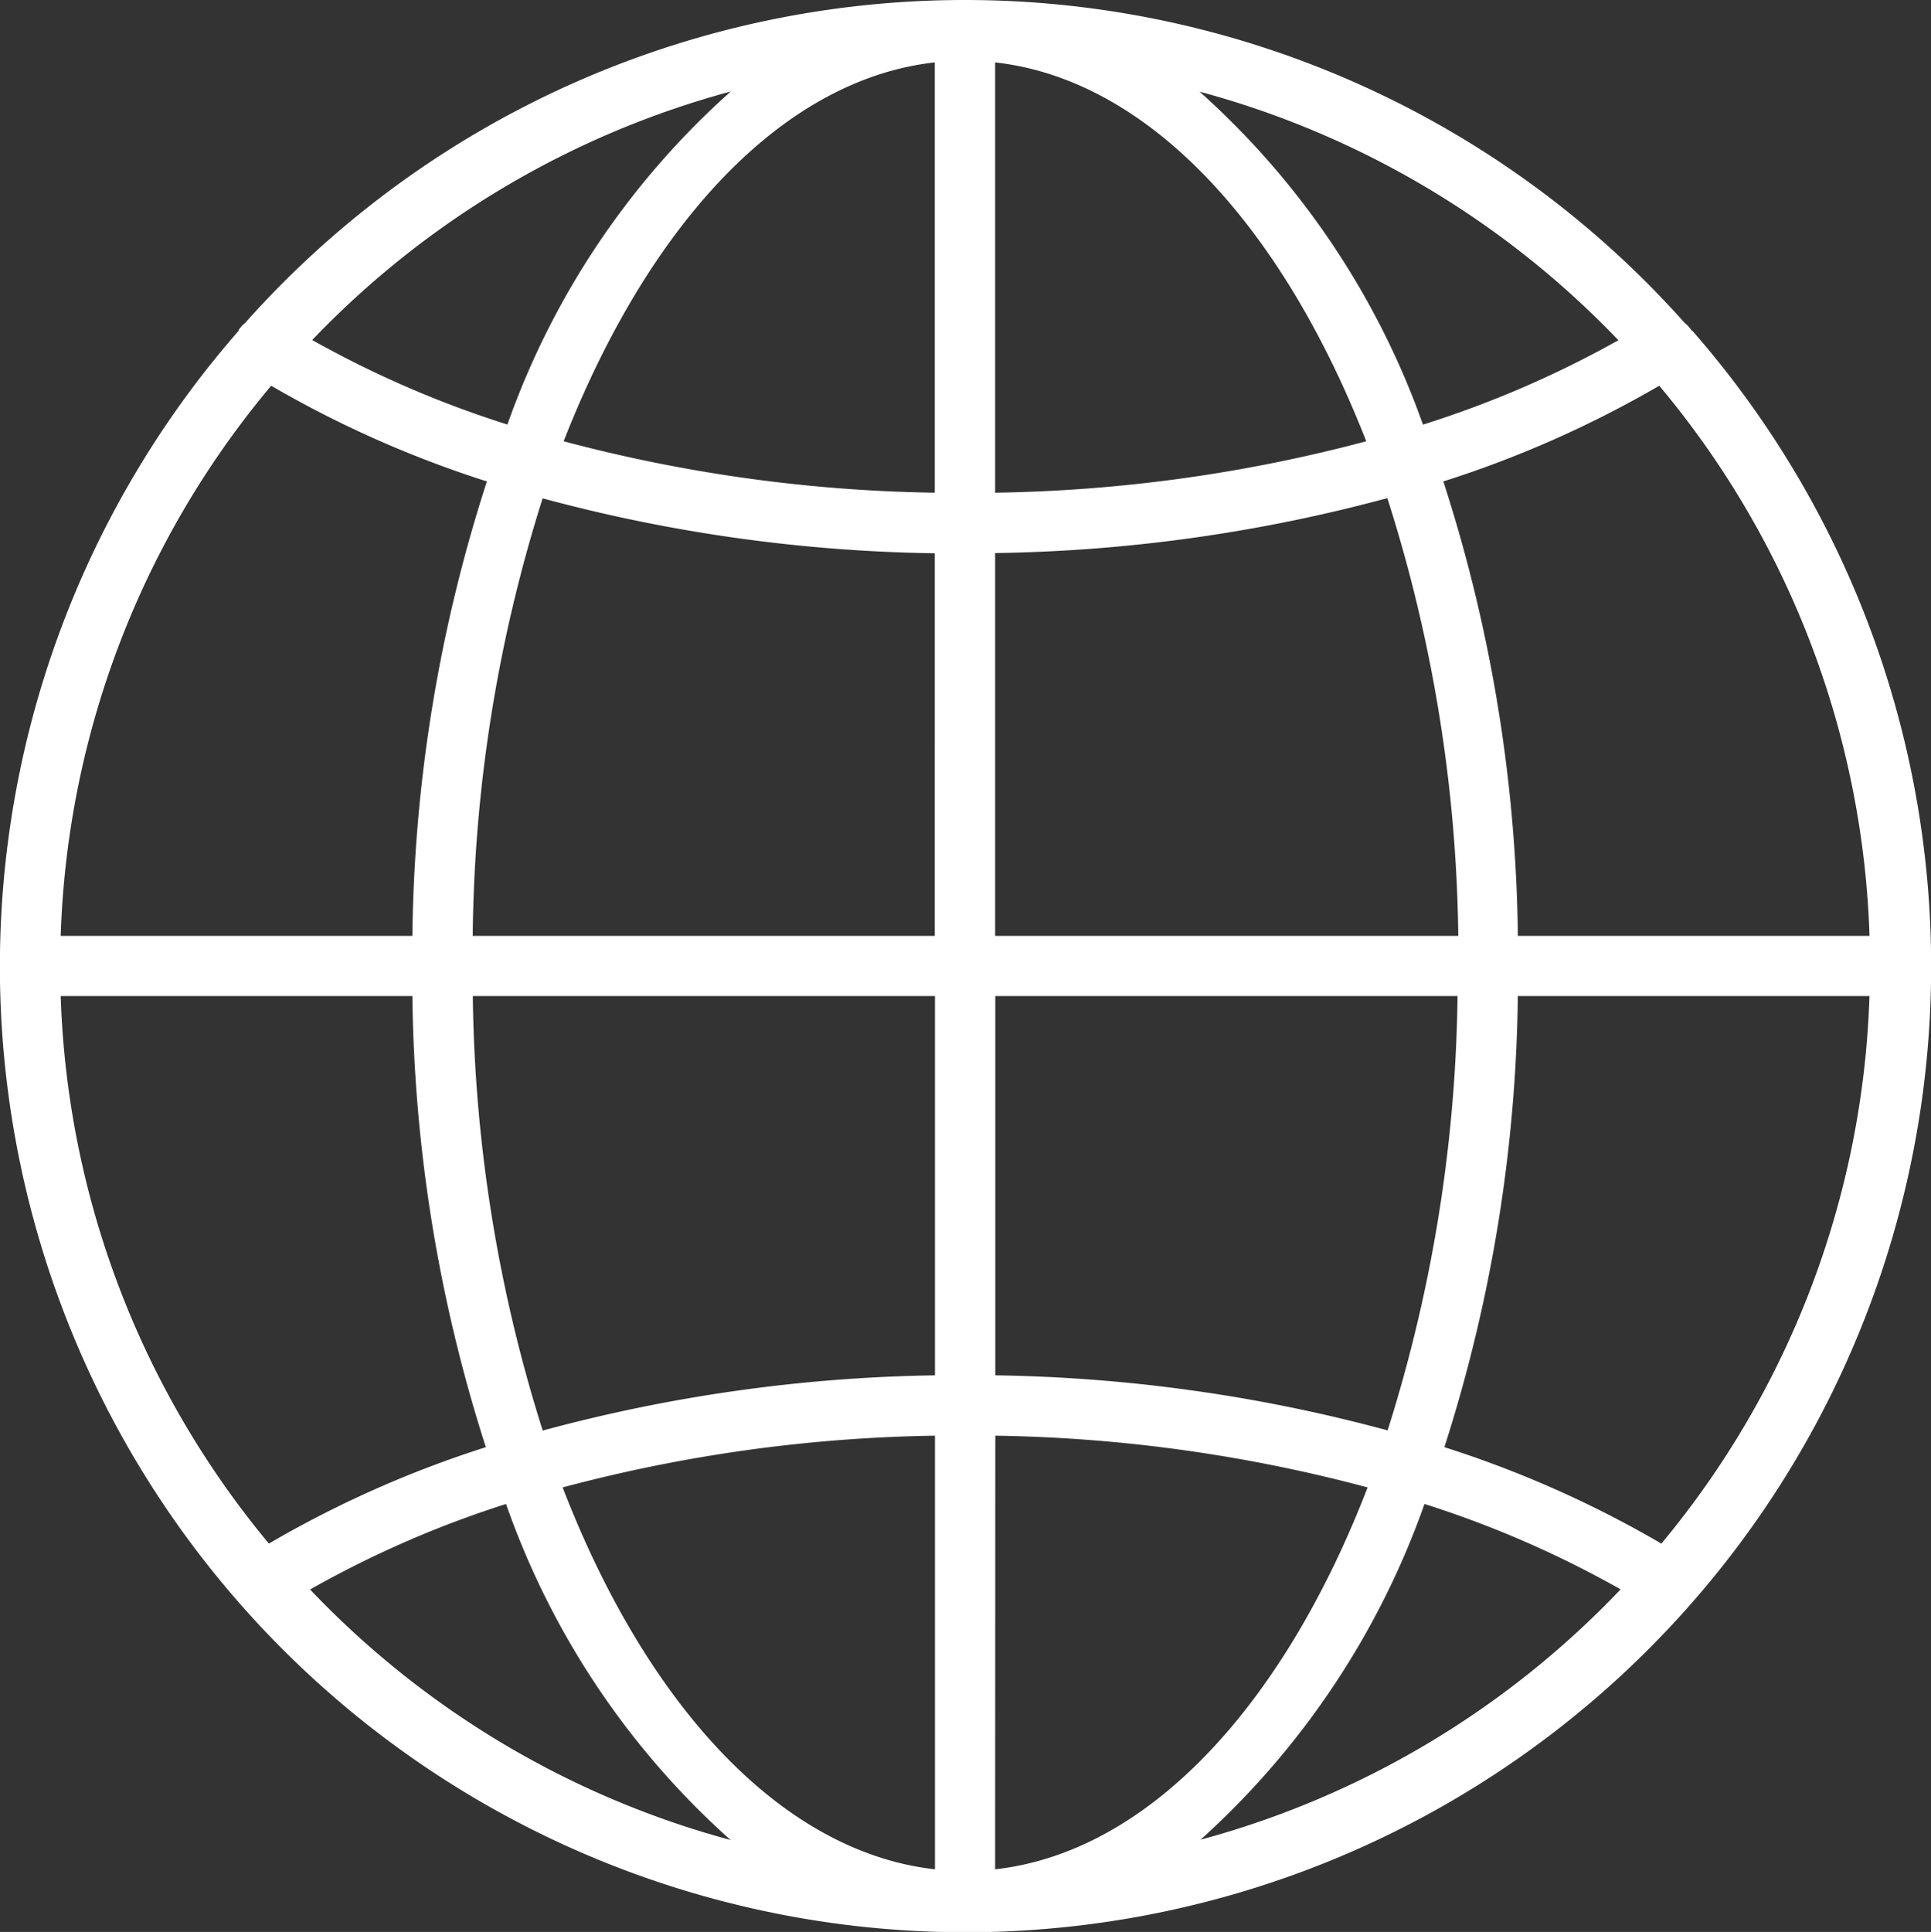
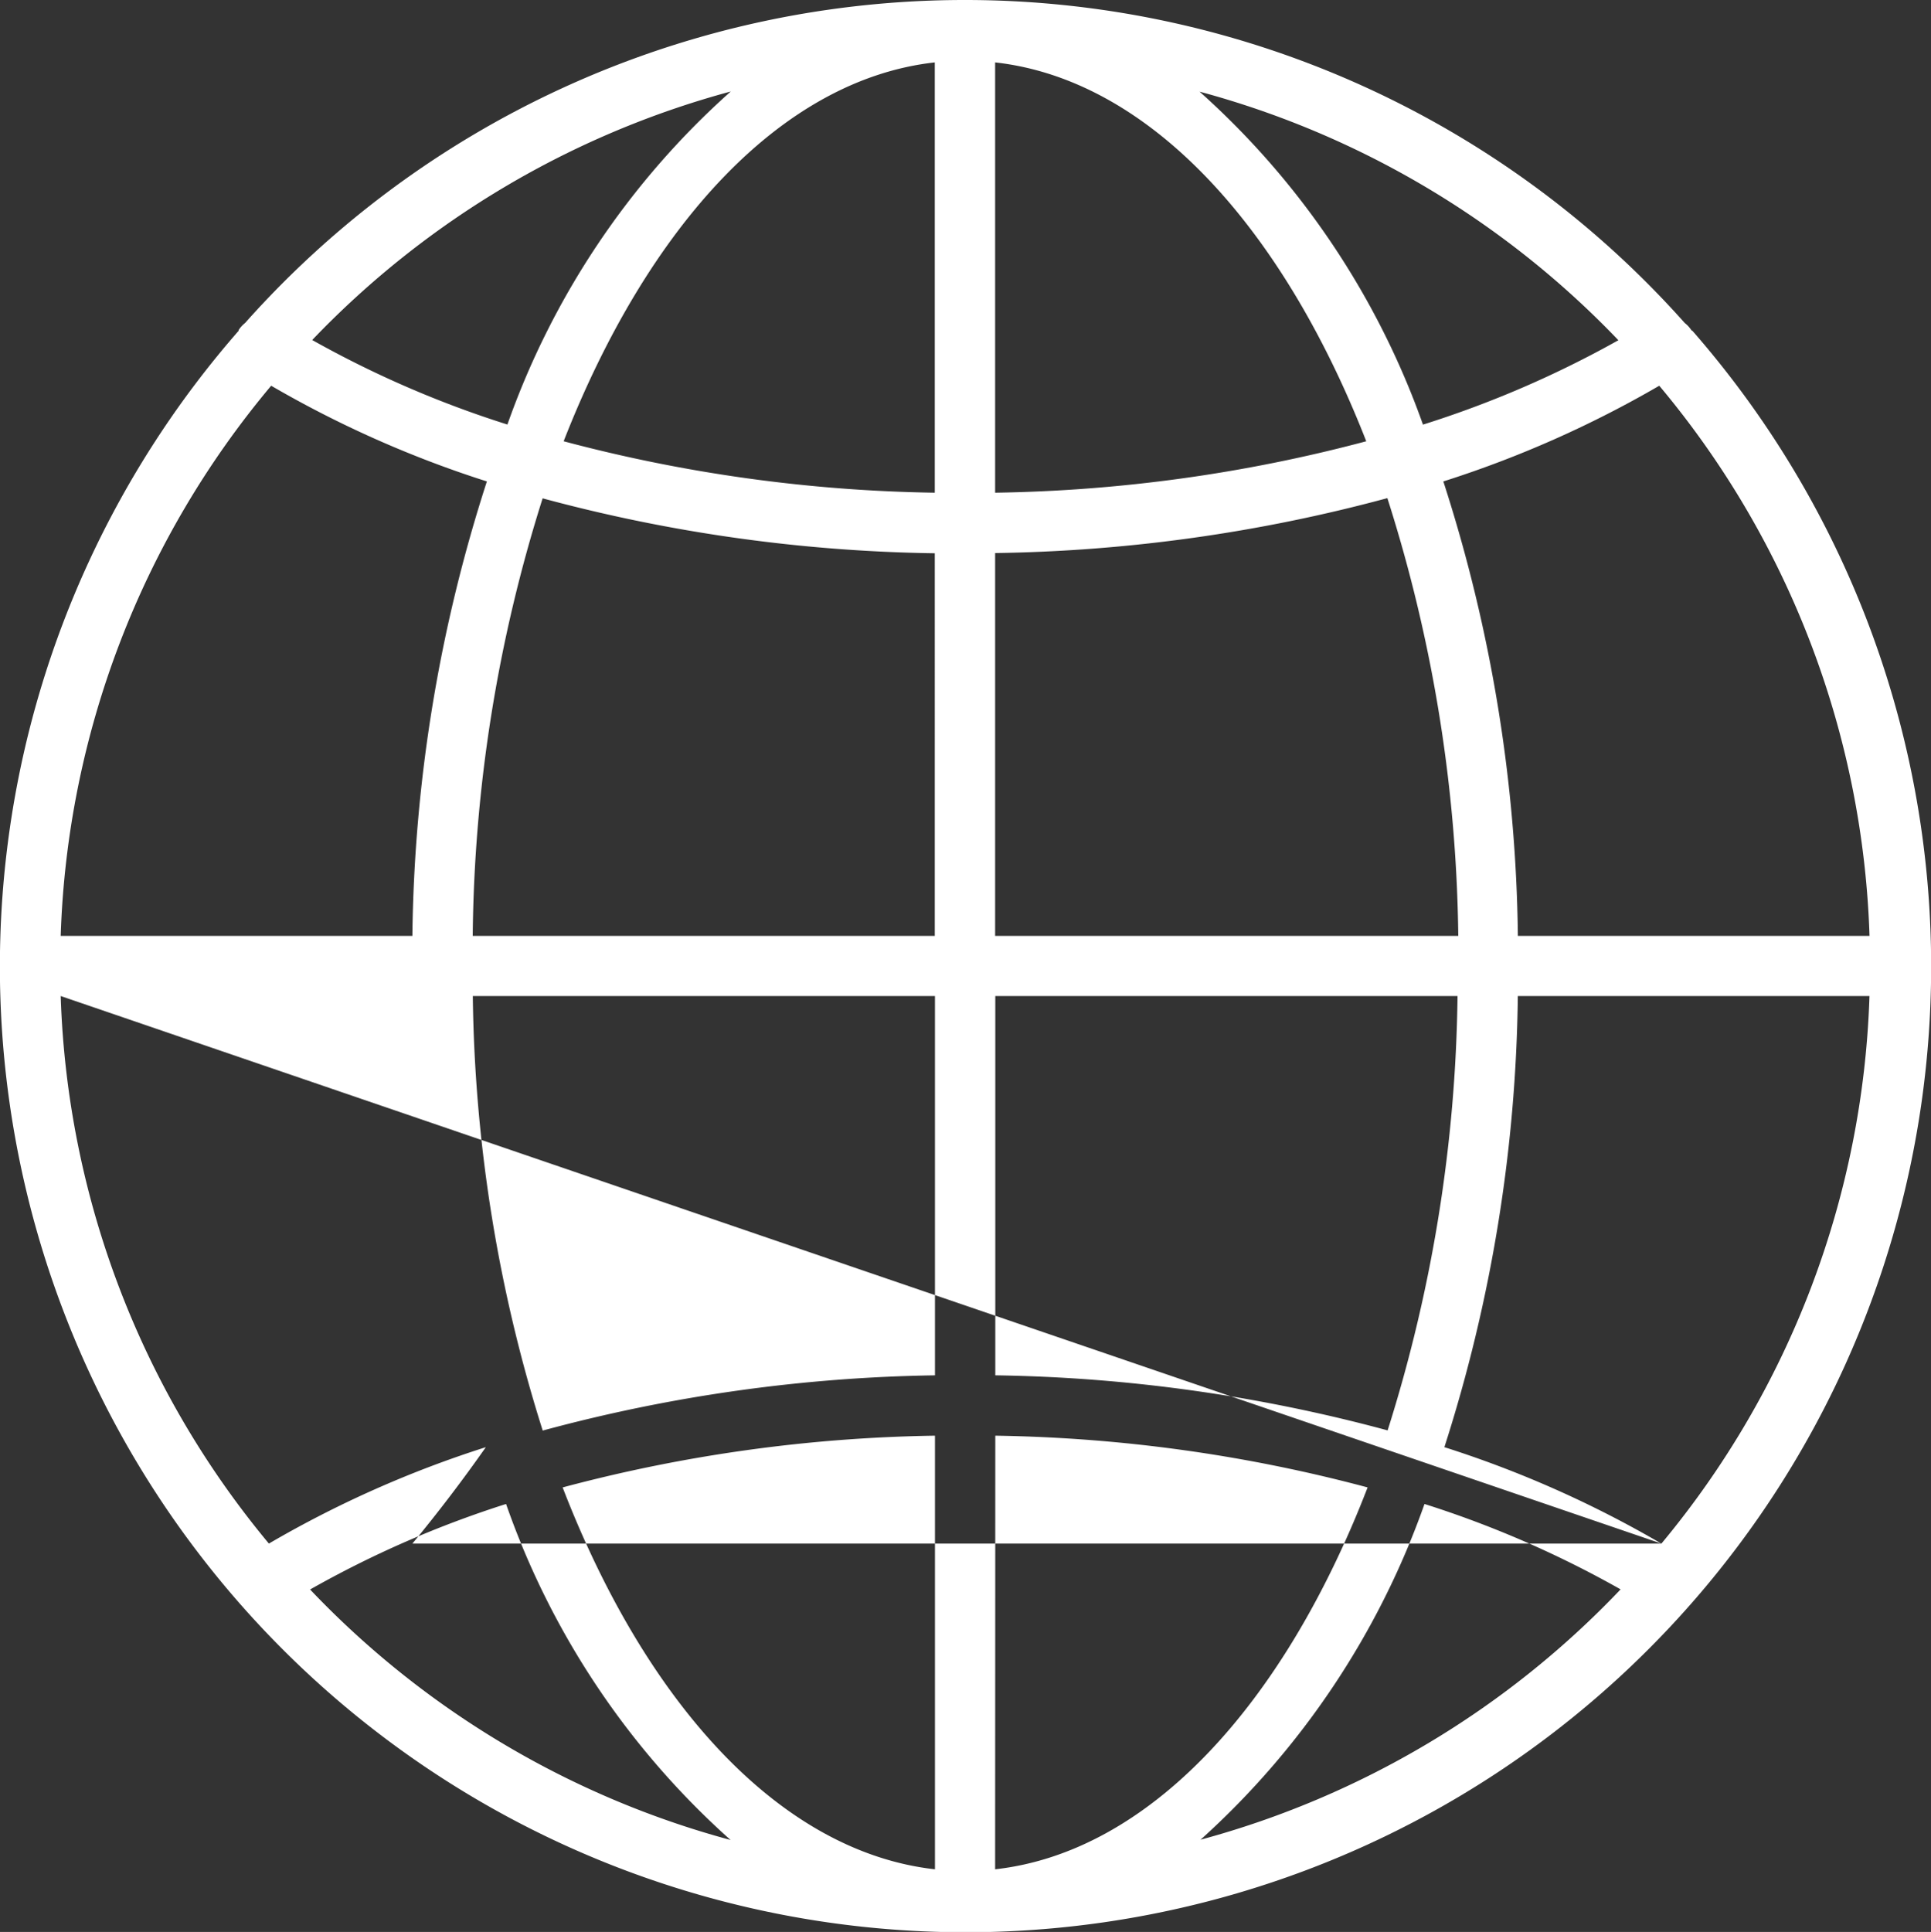
<svg xmlns="http://www.w3.org/2000/svg" width="44.194" height="44.211" viewBox="0 0 44.194 44.211">
  <rect x="0" y="0" width="44.194" height="44.211" fill="#333333" stroke="none" />
  <g id="globalbg2" transform="translate(-0.025 0.017)">
-     <path id="Path_50" data-name="Path 50" d="M38.738,7.543a.69.69,0,0,0-.155-.169,22.056,22.056,0,0,0-32.949,0,.691.691,0,0,0-.148.162v.017a22.1,22.1,0,1,0,33.273,0Zm-.691,27.763A24.7,24.7,0,0,0,33.082,33.1a35.062,35.062,0,0,0,1.681-10.323h8.048a20.616,20.616,0,0,1-4.765,12.533ZM1.414,22.776H9.463A35.062,35.062,0,0,0,11.144,33.1a24.7,24.7,0,0,0-4.965,2.206A20.616,20.616,0,0,1,1.414,22.776ZM6.231,8.81A24.776,24.776,0,0,0,11.168,11,35.02,35.02,0,0,0,9.463,21.4H1.414A20.616,20.616,0,0,1,6.231,8.81ZM22.8,12.639a36.374,36.374,0,0,0,8.977-1.257A34.181,34.181,0,0,1,33.4,21.4H22.8Zm0-1.381V1.411c3.5.39,6.56,3.725,8.494,8.67A35.031,35.031,0,0,1,22.8,11.258Zm-1.381,0a35.027,35.027,0,0,1-8.494-1.177c1.933-4.944,4.993-8.279,8.494-8.67Zm0,1.381V21.4H10.844a34.181,34.181,0,0,1,1.6-10.013,36.377,36.377,0,0,0,8.977,1.257ZM10.844,22.776H21.423v8.68a36.363,36.363,0,0,0-8.977,1.264,34.236,34.236,0,0,1-1.6-9.944ZM21.423,32.837V42.76c-3.515-.394-6.6-3.756-8.521-8.739a35.013,35.013,0,0,1,8.521-1.184Zm1.381,0a35.017,35.017,0,0,1,8.521,1.184C29.405,39,26.318,42.367,22.8,42.76Zm0-1.381v-8.68H33.383a34.236,34.236,0,0,1-1.6,9.94,36.363,36.363,0,0,0-8.977-1.26ZM34.764,21.4A35.02,35.02,0,0,0,33.058,11,24.776,24.776,0,0,0,38,8.81,20.616,20.616,0,0,1,42.812,21.4Zm2.3-13.631A23.723,23.723,0,0,1,32.592,9.7a18.5,18.5,0,0,0-5.113-7.62A20.716,20.716,0,0,1,37.06,7.764ZM16.748,2.078a18.406,18.406,0,0,0-5.11,7.62A23.723,23.723,0,0,1,7.17,7.764a20.716,20.716,0,0,1,9.578-5.687ZM7.118,36.359A23.633,23.633,0,0,1,11.607,34.4a18.476,18.476,0,0,0,5.138,7.689,20.716,20.716,0,0,1-9.626-5.735Zm20.371,5.735A18.723,18.723,0,0,0,32.627,34.4a23.637,23.637,0,0,1,4.488,1.954,20.716,20.716,0,0,1-9.636,5.735Z" transform="translate(0 0)" fill="#fff" />
+     <path id="Path_50" data-name="Path 50" d="M38.738,7.543a.69.69,0,0,0-.155-.169,22.056,22.056,0,0,0-32.949,0,.691.691,0,0,0-.148.162v.017a22.1,22.1,0,1,0,33.273,0Zm-.691,27.763A24.7,24.7,0,0,0,33.082,33.1a35.062,35.062,0,0,0,1.681-10.323h8.048a20.616,20.616,0,0,1-4.765,12.533ZH9.463A35.062,35.062,0,0,0,11.144,33.1a24.7,24.7,0,0,0-4.965,2.206A20.616,20.616,0,0,1,1.414,22.776ZM6.231,8.81A24.776,24.776,0,0,0,11.168,11,35.02,35.02,0,0,0,9.463,21.4H1.414A20.616,20.616,0,0,1,6.231,8.81ZM22.8,12.639a36.374,36.374,0,0,0,8.977-1.257A34.181,34.181,0,0,1,33.4,21.4H22.8Zm0-1.381V1.411c3.5.39,6.56,3.725,8.494,8.67A35.031,35.031,0,0,1,22.8,11.258Zm-1.381,0a35.027,35.027,0,0,1-8.494-1.177c1.933-4.944,4.993-8.279,8.494-8.67Zm0,1.381V21.4H10.844a34.181,34.181,0,0,1,1.6-10.013,36.377,36.377,0,0,0,8.977,1.257ZM10.844,22.776H21.423v8.68a36.363,36.363,0,0,0-8.977,1.264,34.236,34.236,0,0,1-1.6-9.944ZM21.423,32.837V42.76c-3.515-.394-6.6-3.756-8.521-8.739a35.013,35.013,0,0,1,8.521-1.184Zm1.381,0a35.017,35.017,0,0,1,8.521,1.184C29.405,39,26.318,42.367,22.8,42.76Zm0-1.381v-8.68H33.383a34.236,34.236,0,0,1-1.6,9.94,36.363,36.363,0,0,0-8.977-1.26ZM34.764,21.4A35.02,35.02,0,0,0,33.058,11,24.776,24.776,0,0,0,38,8.81,20.616,20.616,0,0,1,42.812,21.4Zm2.3-13.631A23.723,23.723,0,0,1,32.592,9.7a18.5,18.5,0,0,0-5.113-7.62A20.716,20.716,0,0,1,37.06,7.764ZM16.748,2.078a18.406,18.406,0,0,0-5.11,7.62A23.723,23.723,0,0,1,7.17,7.764a20.716,20.716,0,0,1,9.578-5.687ZM7.118,36.359A23.633,23.633,0,0,1,11.607,34.4a18.476,18.476,0,0,0,5.138,7.689,20.716,20.716,0,0,1-9.626-5.735Zm20.371,5.735A18.723,18.723,0,0,0,32.627,34.4a23.637,23.637,0,0,1,4.488,1.954,20.716,20.716,0,0,1-9.636,5.735Z" transform="translate(0 0)" fill="#fff" />
  </g>
</svg>